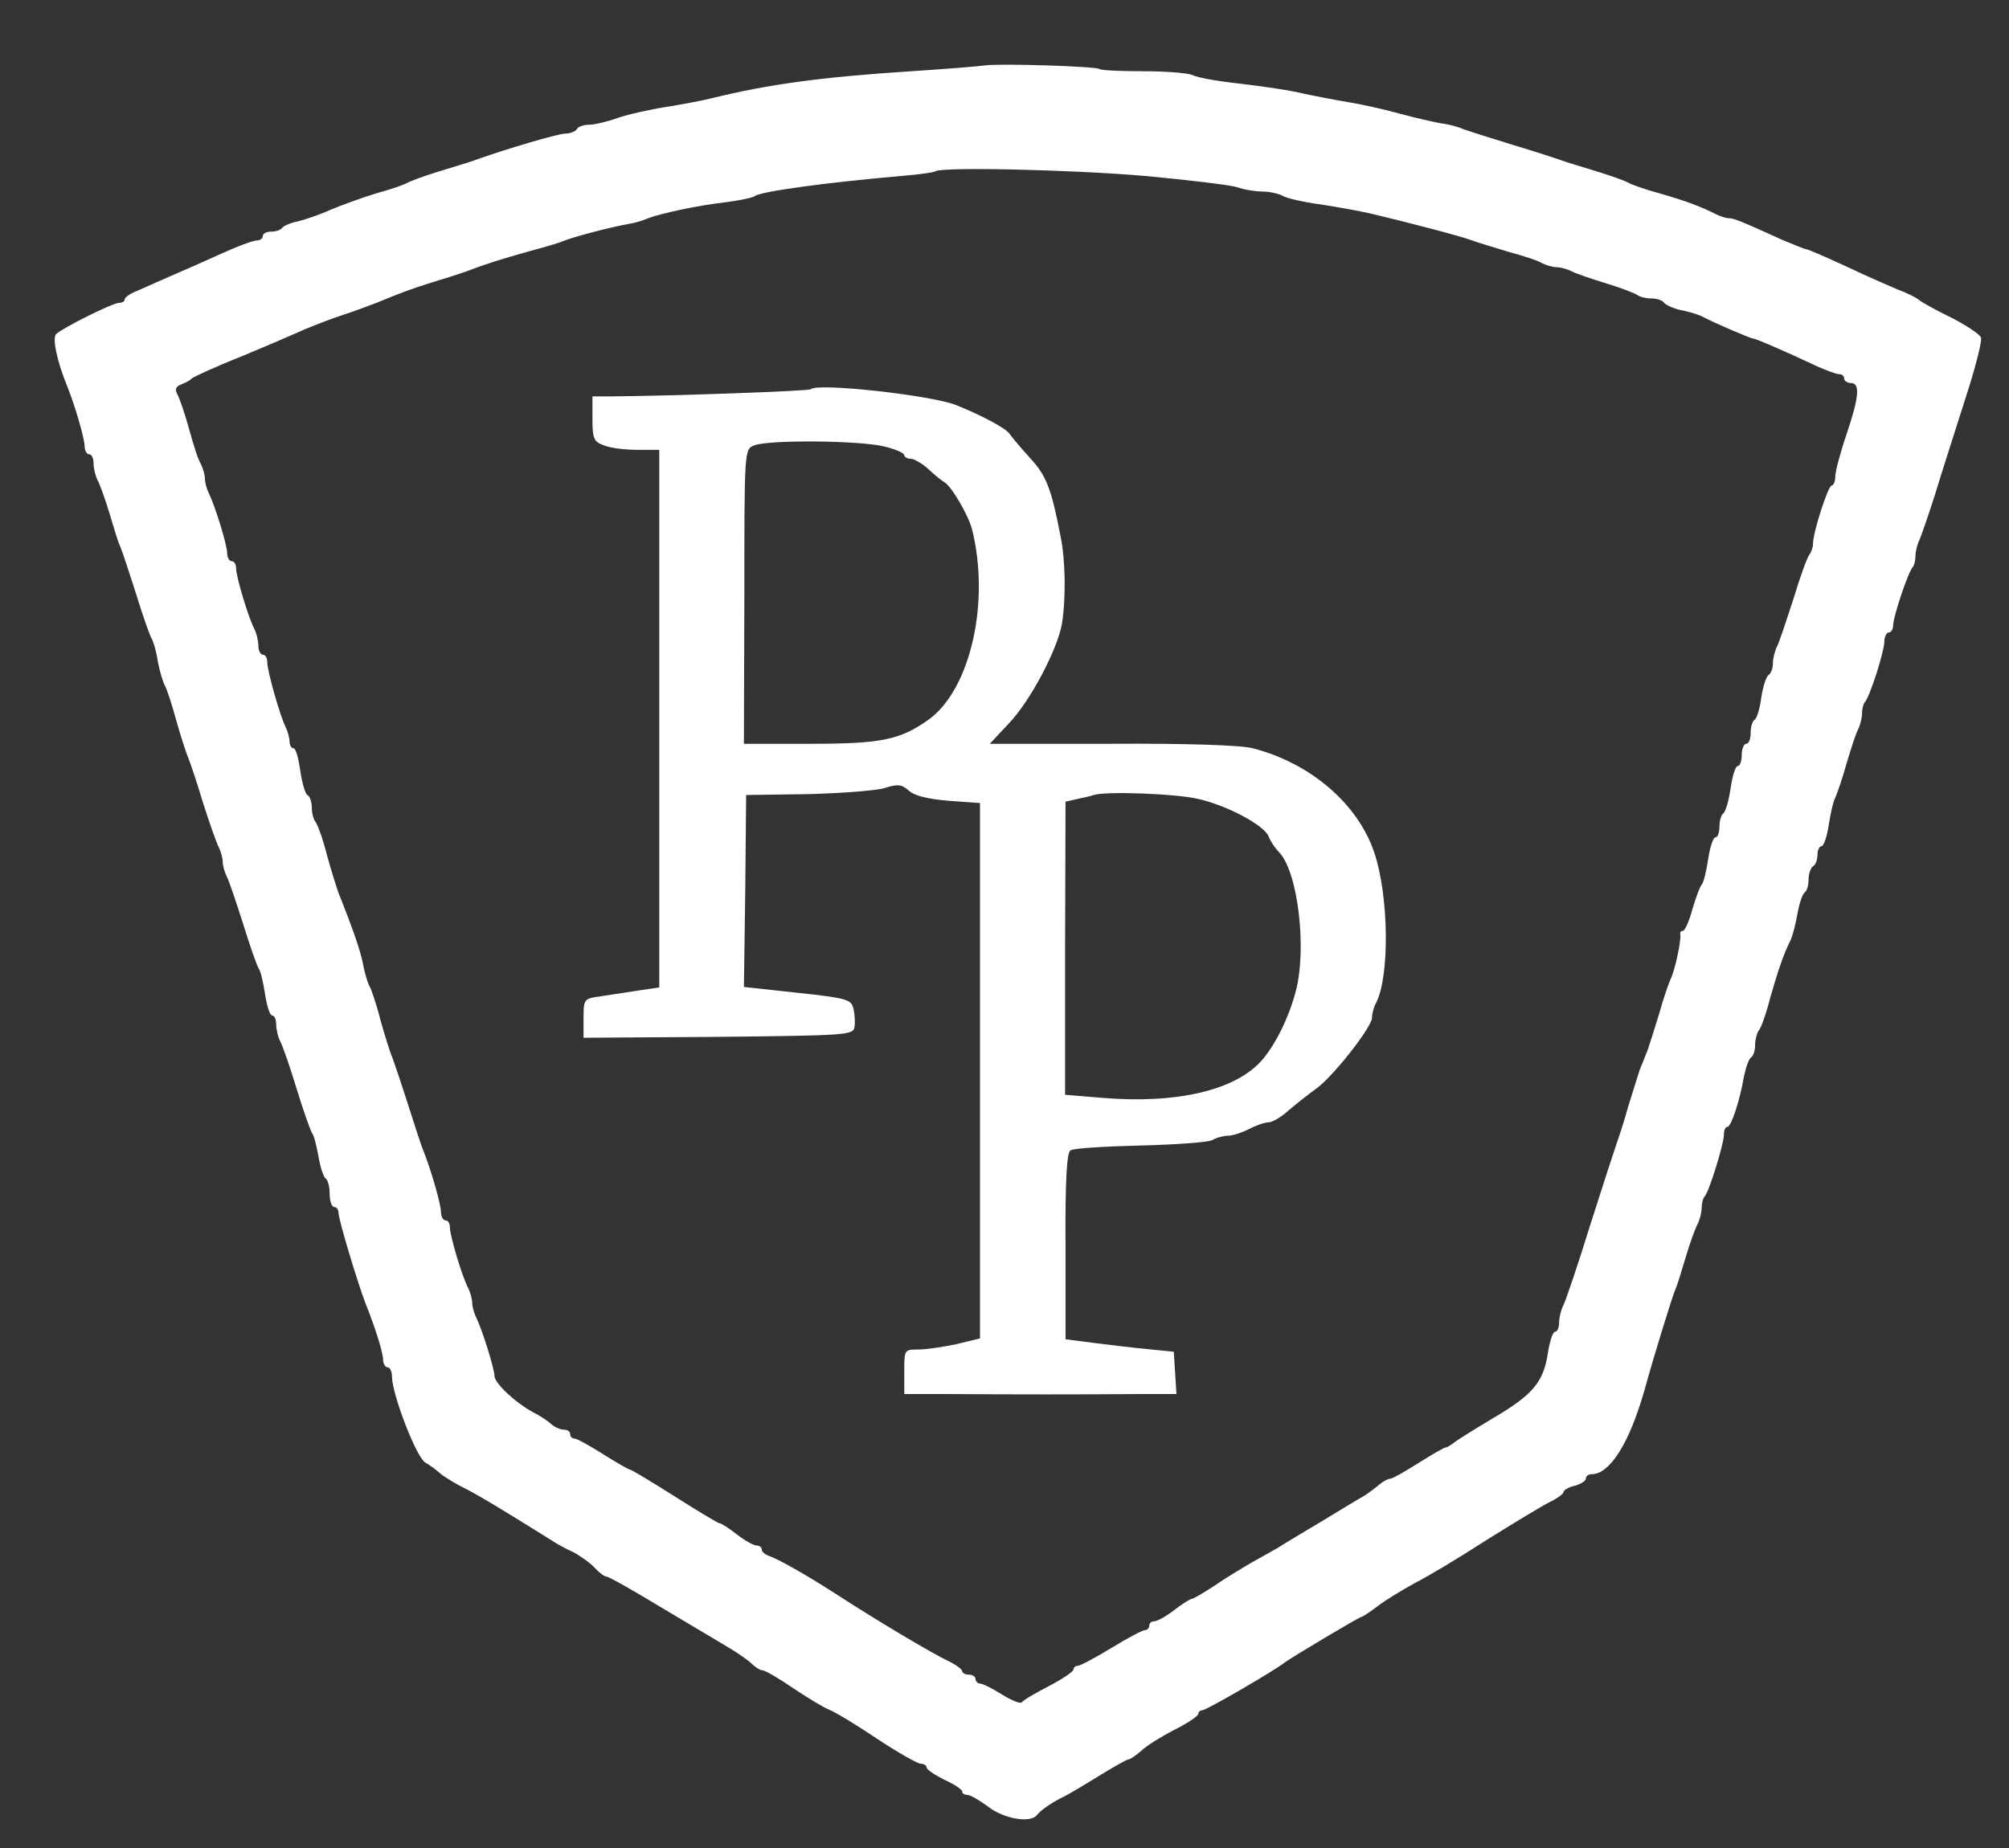
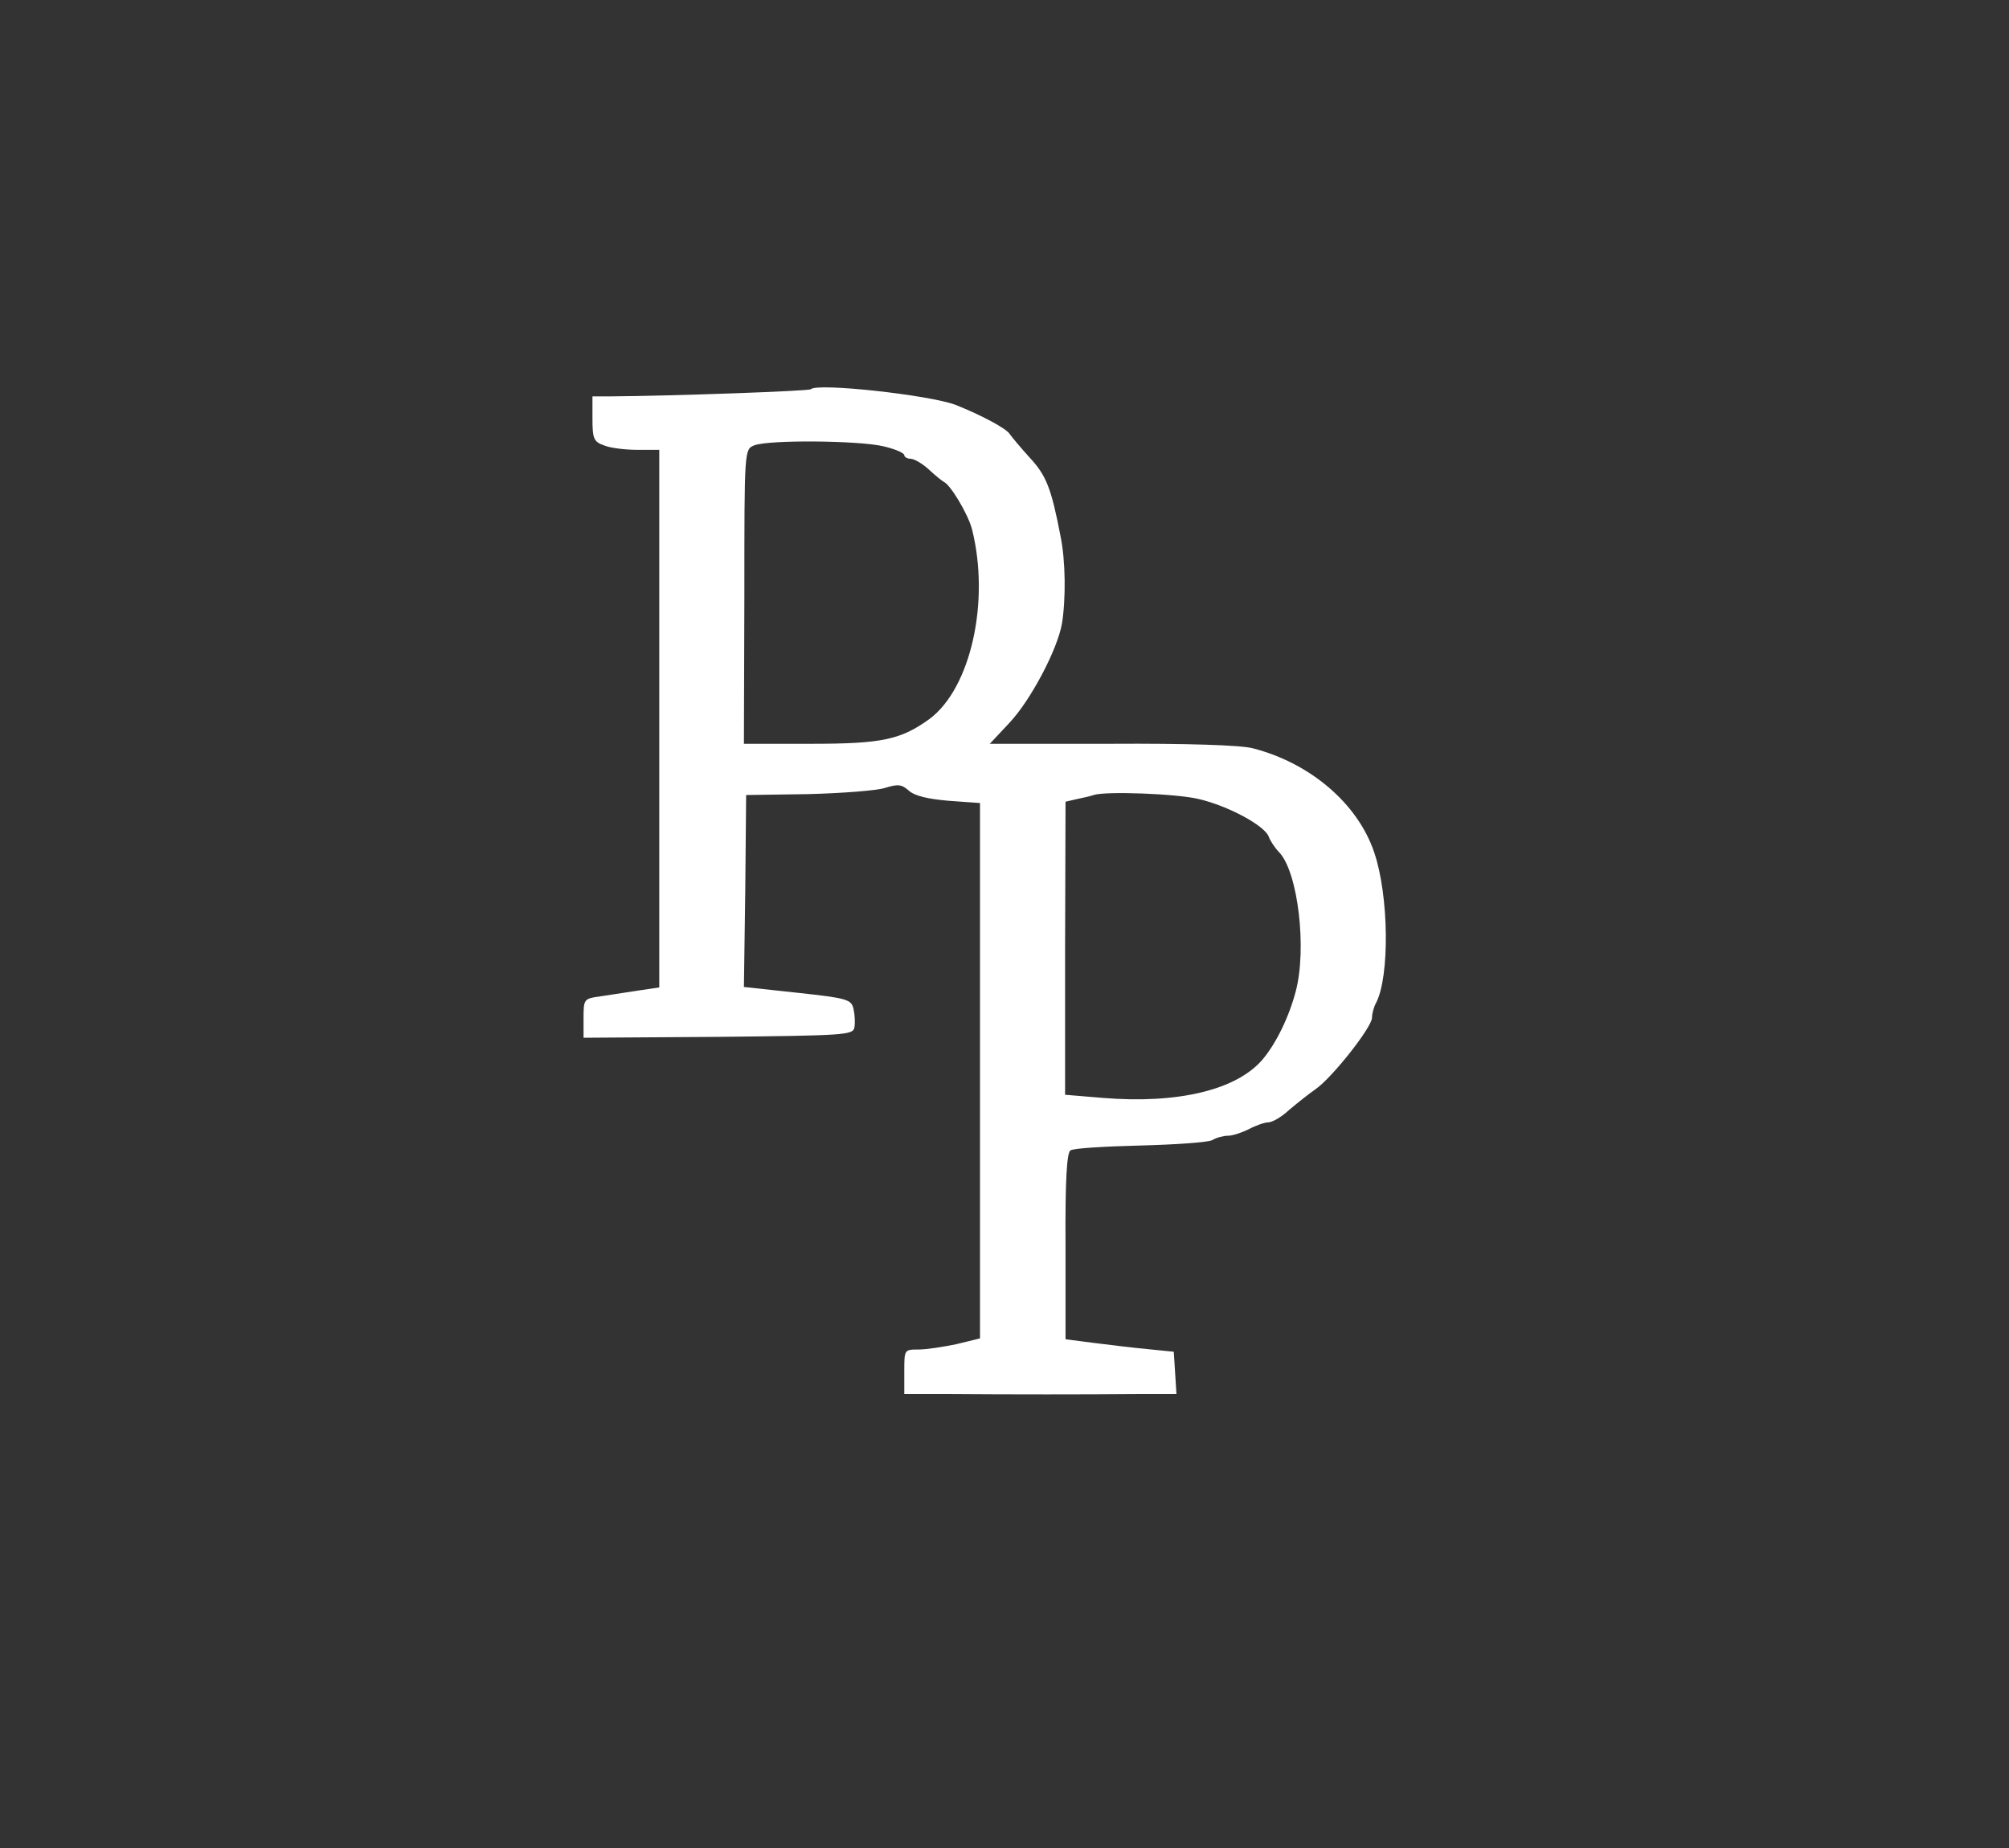
<svg xmlns="http://www.w3.org/2000/svg" version="1.0" width="451.0pt" height="415.0pt" viewBox="0 0 451.0 415.0" preserveAspectRatio="xMidYMid meet">
  <rect x="0" y="0" width="451.0" height="415.0" fill="#333333" stroke="none" />
  <g transform="translate(0.0,415.0) scale(0.1,-0.1)" fill="#ffffff" stroke="none">
-     <path d="M2210 4003 c-14 -2 -88 -8 -165 -13 -201 -13 -318 -29 -445 -60 -19 -5 -66 -14 -104 -20 -38 -6 -87 -17 -110 -25 -22 -8 -51 -15 -63 -15 -12 0 -25 -4 -28 -10 -3 -5 -15 -10 -26 -10 -16 0 -135 -35 -204 -60 -11 -4 -47 -15 -80 -25 -33 -10 -64 -22 -70 -25 -5 -4 -37 -15 -70 -24 -33 -10 -79 -27 -103 -37 -24 -11 -57 -22 -73 -26 -16 -3 -32 -10 -35 -14 -3 -5 -14 -9 -25 -9 -10 0 -19 -4 -19 -10 0 -5 -6 -10 -14 -10 -8 0 -43 -13 -78 -29 -35 -16 -85 -38 -113 -50 -27 -12 -62 -27 -77 -34 -16 -6 -28 -15 -28 -19 0 -5 -6 -8 -13 -8 -14 0 -126 -56 -141 -70 -9 -9 2 -61 24 -115 18 -44 40 -120 40 -137 0 -10 5 -18 10 -18 6 0 10 -9 10 -20 0 -11 4 -28 9 -38 5 -9 17 -42 26 -72 9 -30 19 -64 24 -75 5 -11 21 -60 37 -110 15 -49 31 -94 35 -100 3 -5 10 -27 13 -49 4 -21 11 -46 16 -55 5 -9 16 -43 25 -76 9 -33 21 -69 25 -80 5 -11 21 -58 35 -105 15 -47 31 -93 36 -102 5 -10 9 -25 9 -33 0 -8 4 -23 9 -33 5 -9 21 -57 37 -107 15 -49 31 -94 35 -100 4 -5 10 -31 14 -57 4 -27 11 -48 16 -48 5 0 9 -9 9 -20 0 -11 4 -28 9 -38 5 -9 22 -57 37 -107 15 -49 31 -94 35 -100 4 -5 10 -29 14 -52 4 -24 11 -45 16 -49 5 -3 9 -18 9 -35 0 -16 5 -29 10 -29 6 0 10 -6 10 -14 0 -14 43 -157 60 -201 24 -60 40 -113 40 -128 0 -9 5 -17 10 -17 6 0 10 -10 10 -22 1 -41 55 -181 75 -192 11 -6 25 -17 33 -24 8 -7 32 -22 54 -33 34 -17 83 -47 194 -116 10 -7 33 -20 51 -28 17 -9 39 -25 49 -36 9 -10 21 -19 26 -19 5 0 63 -33 129 -73 66 -39 134 -80 151 -90 16 -10 37 -24 45 -32 8 -8 19 -15 24 -15 6 0 37 -18 69 -40 33 -22 69 -44 82 -49 13 -5 61 -34 107 -65 47 -31 91 -56 98 -56 7 0 13 -4 13 -8 0 -5 18 -17 40 -28 22 -10 40 -22 40 -26 0 -5 5 -8 12 -8 6 0 27 -12 47 -27 35 -27 95 -37 109 -18 8 11 38 31 62 42 8 4 42 24 76 45 34 21 64 38 68 38 4 0 16 9 28 19 11 11 45 32 74 47 30 15 54 31 54 36 0 4 4 8 9 8 9 0 164 90 186 108 15 11 167 102 172 102 2 0 19 11 36 24 18 14 55 36 82 51 28 14 100 57 160 96 61 38 125 77 143 86 17 8 32 19 32 23 0 4 11 11 25 14 14 4 25 11 25 16 0 6 6 10 13 10 41 0 85 70 119 190 20 73 61 206 69 225 5 11 15 45 24 75 9 30 21 63 26 72 5 10 9 26 9 36 0 10 3 22 7 26 9 9 43 117 43 139 0 9 3 17 8 17 8 0 27 56 37 113 4 20 11 40 16 43 5 3 9 15 9 28 0 12 4 26 8 32 5 5 17 38 26 74 18 63 30 98 46 130 4 9 11 35 15 58 4 23 11 44 16 48 5 3 9 16 9 29 0 13 5 27 10 30 6 3 10 15 10 26 0 10 4 19 9 19 5 0 12 21 16 46 4 26 10 54 15 63 4 9 16 43 25 76 10 33 21 68 26 77 5 10 9 26 9 36 0 10 3 22 6 25 11 11 43 111 44 135 0 12 5 22 10 22 6 0 10 8 10 18 1 20 34 119 44 129 3 3 6 15 6 25 0 10 4 26 9 36 4 9 20 55 35 102 14 47 45 142 67 212 23 70 39 133 36 140 -2 7 -31 26 -63 43 -33 16 -66 34 -74 40 -8 7 -31 18 -50 25 -19 8 -72 31 -116 52 -45 21 -85 38 -88 38 -3 0 -28 10 -54 21 -97 44 -110 49 -121 49 -6 0 -19 4 -29 9 -33 17 -68 30 -127 47 -33 9 -64 20 -70 24 -5 3 -37 15 -70 25 -33 10 -69 21 -80 25 -11 4 -60 20 -110 35 -49 15 -99 31 -110 35 -11 5 -33 11 -50 13 -16 3 -57 12 -90 21 -32 9 -84 21 -115 26 -30 5 -77 14 -105 20 -27 7 -90 16 -140 22 -49 5 -98 14 -107 19 -10 5 -60 9 -111 9 -52 0 -96 2 -99 5 -6 6 -224 13 -258 8z m360 -248 c96 -9 189 -20 206 -25 17 -6 43 -10 57 -10 15 0 35 -4 45 -9 9 -6 49 -15 87 -20 39 -6 88 -15 110 -20 81 -19 211 -53 230 -61 11 -4 47 -15 80 -25 33 -9 68 -20 77 -26 10 -5 25 -9 33 -9 8 0 23 -4 33 -9 9 -5 44 -17 77 -27 33 -10 64 -22 70 -26 5 -4 19 -8 31 -8 13 0 25 -4 29 -9 3 -5 20 -13 37 -17 18 -3 39 -10 48 -14 28 -15 110 -50 115 -50 6 0 71 -28 141 -61 22 -10 46 -19 52 -19 7 0 12 -4 12 -10 0 -5 7 -10 15 -10 21 0 19 -30 -10 -116 -14 -41 -25 -83 -25 -94 0 -11 -4 -20 -8 -20 -8 0 -42 -105 -42 -131 0 -8 -4 -19 -8 -24 -5 -6 -21 -50 -36 -100 -16 -49 -32 -98 -37 -107 -5 -10 -9 -27 -9 -37 0 -11 -4 -22 -9 -26 -6 -3 -13 -26 -17 -50 -3 -25 -10 -48 -15 -51 -5 -3 -9 -16 -9 -30 0 -13 -4 -24 -10 -24 -5 0 -10 -11 -10 -25 0 -14 -4 -25 -9 -25 -5 0 -12 -22 -16 -50 -4 -27 -11 -52 -16 -56 -5 -3 -9 -16 -9 -30 0 -13 -4 -24 -9 -24 -5 0 -12 -21 -16 -47 -4 -27 -10 -52 -14 -58 -5 -5 -14 -31 -22 -57 -7 -27 -17 -48 -21 -48 -4 0 -7 -3 -6 -7 3 -12 -12 -83 -22 -102 -4 -9 -16 -43 -25 -76 -10 -33 -22 -70 -26 -82 -5 -13 -13 -33 -18 -45 -4 -13 -16 -50 -26 -83 -9 -33 -21 -69 -25 -80 -4 -11 -31 -94 -60 -185 -28 -91 -56 -173 -61 -182 -5 -10 -9 -27 -9 -38 0 -11 -4 -20 -9 -20 -5 0 -12 -21 -16 -47 -10 -66 -33 -94 -123 -147 -42 -25 -82 -50 -89 -56 -7 -5 -15 -10 -18 -10 -3 0 -31 -16 -61 -35 -30 -19 -58 -35 -63 -35 -5 0 -16 -6 -23 -12 -8 -7 -23 -18 -33 -25 -11 -6 -56 -33 -100 -60 -44 -26 -87 -52 -96 -58 -9 -5 -35 -20 -57 -32 -22 -13 -61 -36 -85 -53 -25 -16 -48 -30 -52 -30 -3 0 -21 -11 -39 -25 -18 -14 -38 -25 -44 -25 -7 0 -12 -4 -12 -10 0 -5 -4 -10 -10 -10 -5 0 -39 -18 -75 -40 -36 -22 -70 -40 -75 -40 -6 0 -10 -4 -10 -8 0 -5 -25 -22 -56 -38 -31 -16 -58 -32 -60 -36 -3 -4 -23 4 -44 17 -22 14 -44 25 -50 25 -5 0 -10 5 -10 10 0 6 -7 10 -15 10 -8 0 -15 4 -15 8 0 4 -15 15 -32 23 -36 17 -162 92 -248 148 -65 42 -128 78 -152 87 -10 3 -18 10 -18 15 0 5 -5 9 -12 9 -6 0 -26 11 -44 25 -18 14 -35 25 -39 25 -3 0 -48 27 -100 60 -52 33 -97 60 -100 60 -3 0 -31 16 -61 35 -30 19 -59 35 -64 35 -6 0 -10 5 -10 10 0 6 -6 10 -14 10 -8 0 -21 6 -28 12 -7 7 -25 19 -41 27 -39 21 -87 65 -87 82 0 16 -28 105 -41 131 -5 10 -9 25 -9 33 0 8 -4 23 -9 33 -13 24 -41 117 -41 136 0 9 -4 16 -10 16 -5 0 -10 8 -10 18 0 17 -20 88 -39 137 -5 11 -20 58 -35 105 -15 47 -31 94 -35 105 -5 11 -17 49 -27 85 -9 36 -21 70 -24 75 -4 6 -10 26 -14 45 -5 30 -22 80 -56 165 -4 11 -16 49 -26 85 -9 36 -21 69 -26 75 -4 5 -8 19 -8 31 0 13 -4 26 -10 29 -5 3 -12 28 -16 55 -4 28 -10 50 -15 50 -5 0 -9 7 -9 15 0 8 -4 23 -9 33 -12 24 -41 125 -41 145 0 10 -4 17 -10 17 -5 0 -10 9 -10 20 0 11 -4 28 -9 38 -13 24 -41 117 -41 136 0 9 -4 16 -10 16 -5 0 -10 8 -10 18 0 18 -27 106 -41 134 -5 10 -9 25 -9 33 0 8 -4 23 -9 33 -6 9 -17 44 -26 77 -9 33 -21 68 -26 78 -7 13 -5 19 8 24 10 4 20 9 23 13 3 3 52 26 110 49 58 24 123 52 145 62 22 9 60 24 85 32 25 8 59 21 75 27 59 24 71 29 125 46 30 9 64 20 75 24 44 17 83 29 140 45 33 9 69 19 80 24 22 9 105 31 145 38 14 2 34 8 45 13 29 11 112 29 175 36 30 4 60 10 65 14 13 10 157 30 329 45 39 3 72 8 75 10 10 11 308 4 471 -10z" />
    <path d="M1820 3276 c-5 -4 -308 -15 -452 -16 l-38 0 0 -50 c0 -45 3 -52 26 -60 14 -6 48 -10 75 -10 l49 0 0 -604 0 -603 -47 -7 c-27 -4 -65 -10 -85 -13 -37 -5 -38 -6 -38 -49 l0 -44 302 2 c284 3 303 4 306 21 2 10 1 29 -2 42 -5 21 -14 24 -126 36 l-120 13 3 215 2 216 139 2 c77 2 155 8 173 14 29 9 37 8 53 -6 13 -12 43 -19 90 -23 l70 -5 0 -601 0 -601 -53 -13 c-29 -6 -67 -12 -85 -12 -32 0 -32 0 -32 -50 l0 -50 105 0 c134 -1 300 -1 416 0 l90 0 -3 48 -3 47 -60 6 c-33 3 -88 10 -121 14 l-62 8 0 208 c-1 150 3 211 11 216 7 5 77 9 156 11 79 2 152 7 162 12 10 6 26 10 36 10 10 0 31 7 47 15 15 8 35 15 43 15 9 0 30 12 47 28 18 15 44 36 60 47 38 27 126 139 126 160 0 9 4 24 9 33 31 59 29 241 -4 338 -37 110 -144 201 -273 234 -26 7 -150 11 -316 10 l-274 0 44 47 c48 51 108 165 118 223 9 56 8 141 -3 195 -21 109 -32 137 -69 177 -20 22 -40 46 -45 53 -6 12 -64 43 -122 66 -58 22 -311 50 -325 35z m163 -128 c26 -6 47 -15 47 -20 0 -4 7 -8 14 -8 8 0 27 -11 41 -24 15 -14 30 -26 34 -28 15 -7 54 -72 63 -106 41 -163 -3 -357 -95 -426 -65 -47 -107 -56 -267 -56 l-150 0 1 331 c0 330 0 330 22 339 33 13 235 11 290 -2z m708 -792 c65 -15 147 -59 157 -84 3 -9 14 -26 24 -36 42 -45 62 -216 37 -311 -15 -58 -44 -117 -74 -153 -58 -69 -190 -101 -360 -87 l-84 7 0 329 1 329 26 6 c15 3 32 7 37 9 27 9 187 3 236 -9z" />
  </g>
</svg>